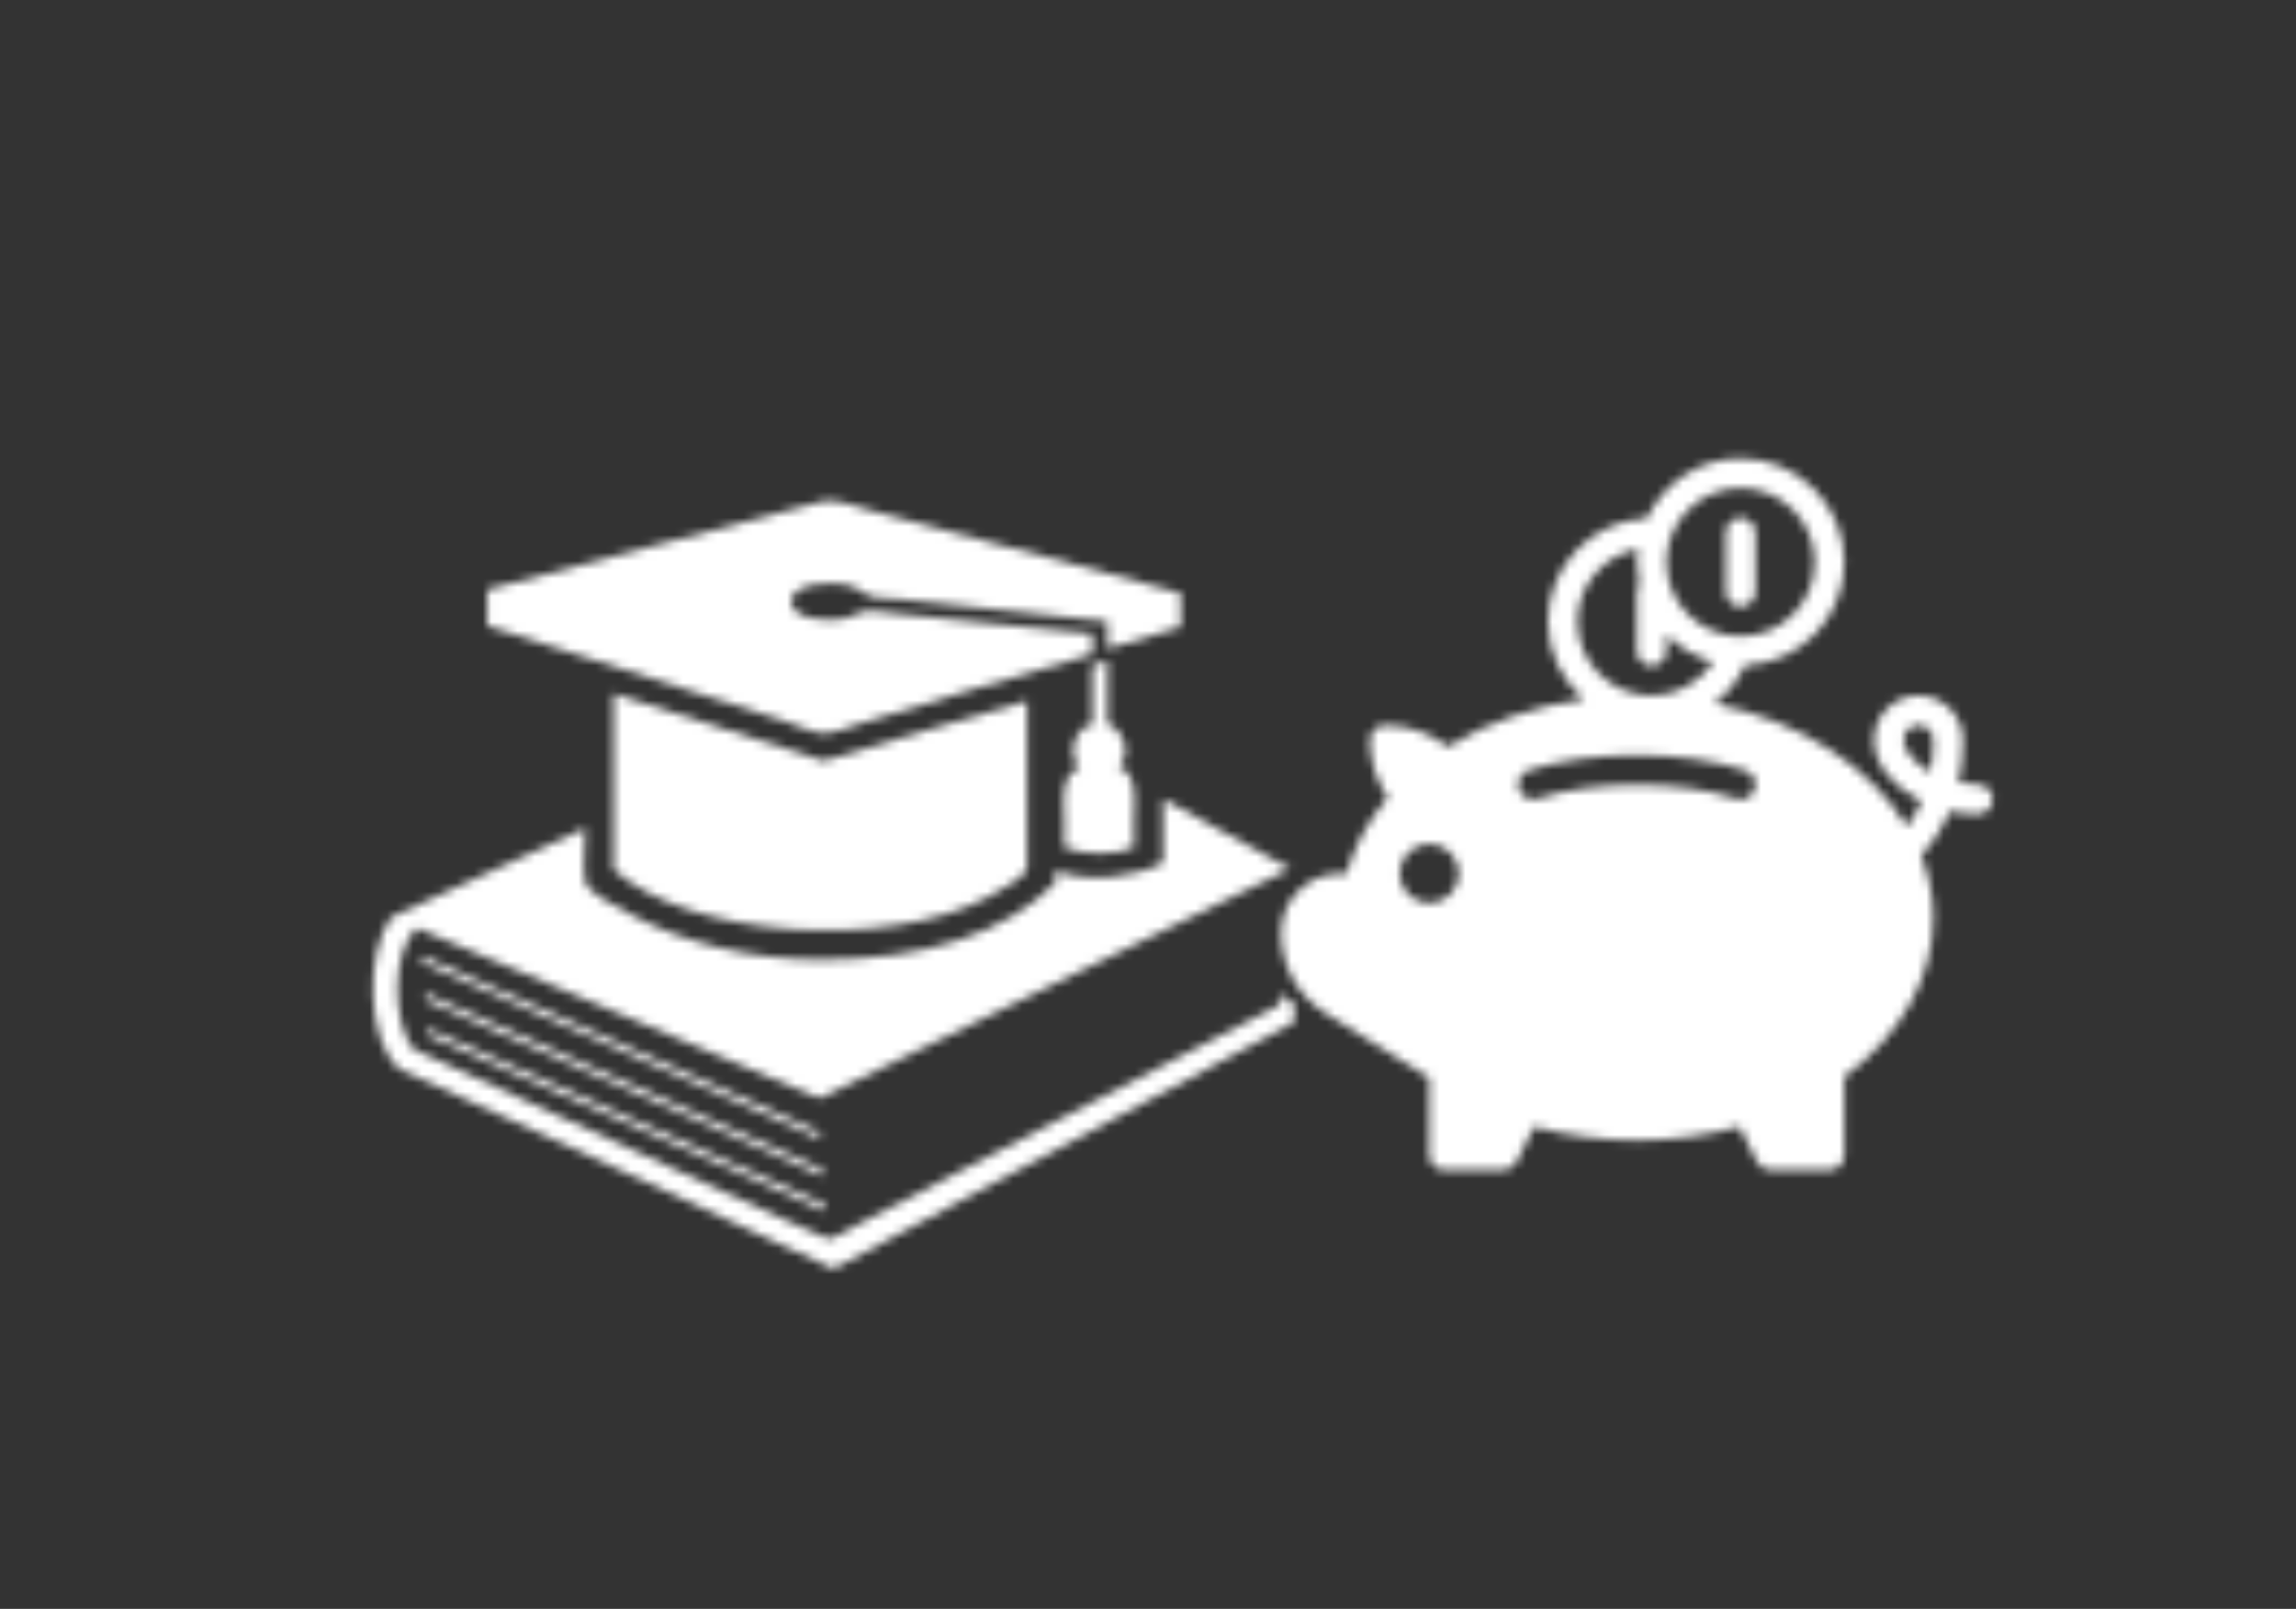
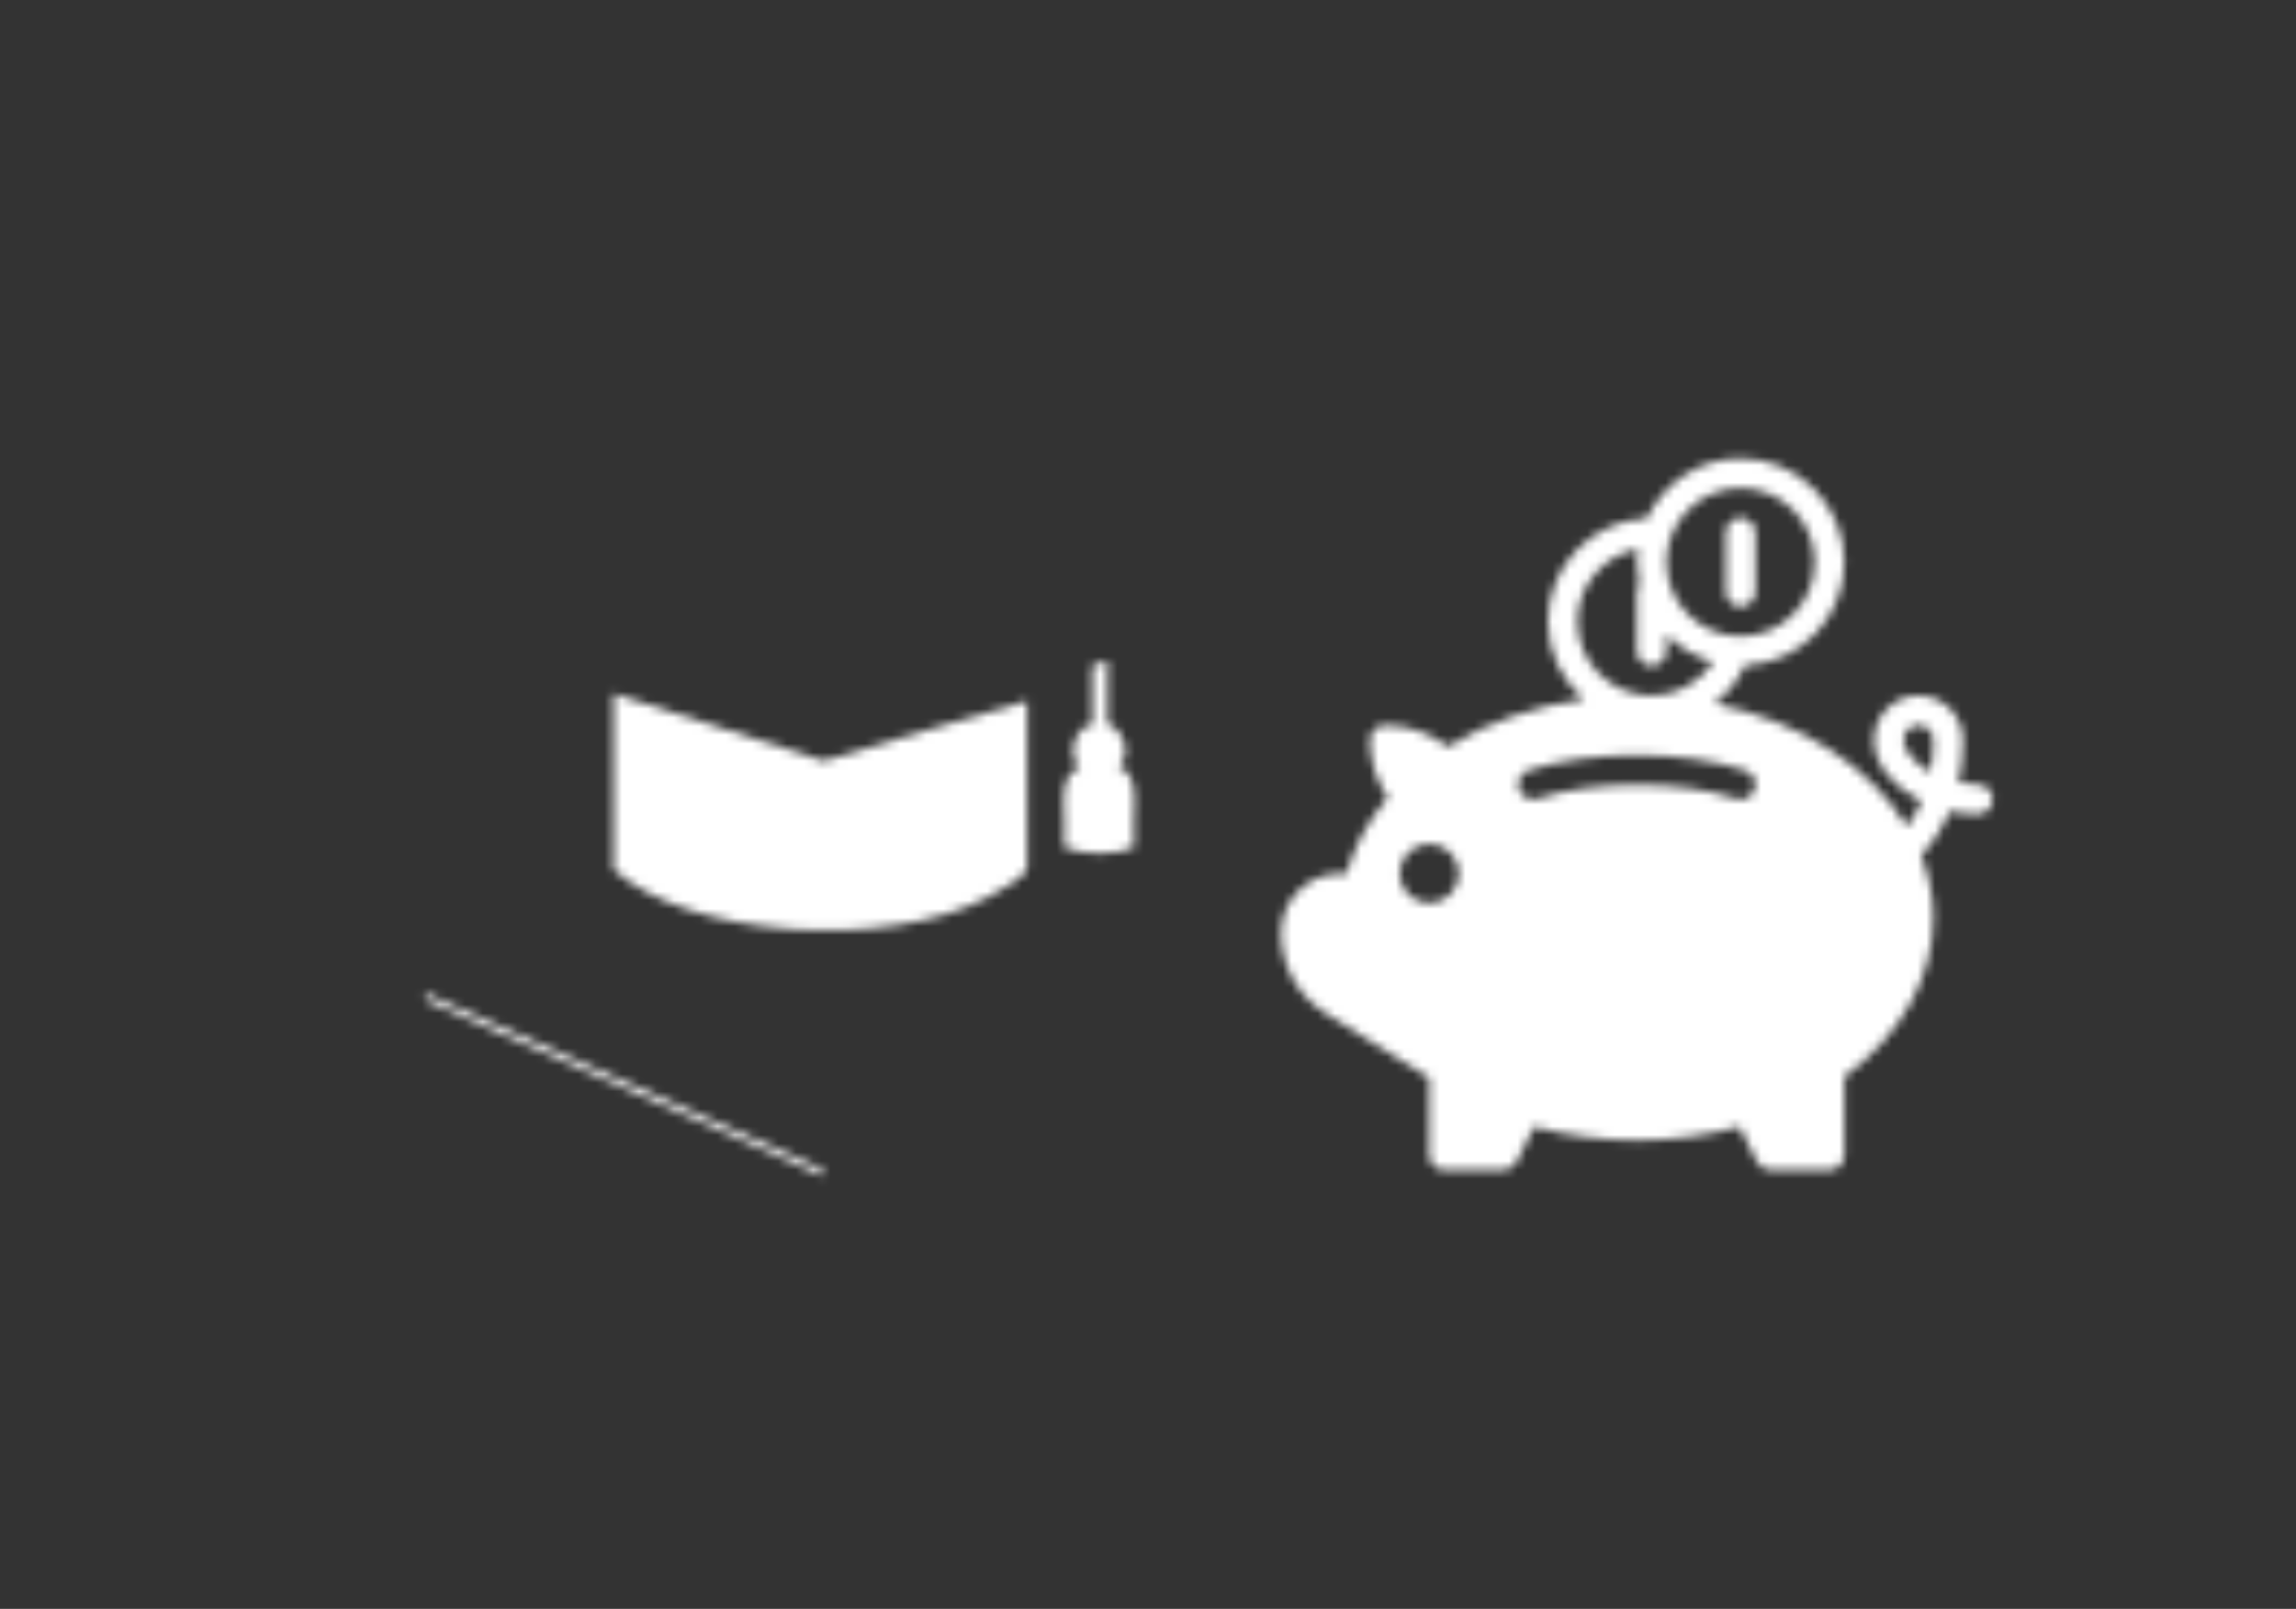
<svg xmlns="http://www.w3.org/2000/svg" width="264" height="185" viewBox="0 0 264 185" fill="none">
  <rect x="0" y="0" width="264" height="185" fill="#333333" stroke="none" />
  <mask id="mask0_2190_10453" style="mask-type:alpha" maskUnits="userSpaceOnUse" x="0" y="0" width="264" height="185">
-     <path fill-rule="evenodd" clip-rule="evenodd" d="M135.753 72.099C132.934 72.97 130.247 73.819 127.34 74.6C127.361 73.585 127.31 72.138 127.34 71.452C119.828 70.581 111.327 69.705 103.567 68.912C102.39 68.791 101.08 68.862 100.112 68.608C99.397 68.418 98.805 67.668 97.98 67.387C95.879 66.677 91.01 67.074 90.969 69.114C90.929 71.073 94.685 71.579 97.066 71.145C98.015 70.974 98.758 70.336 99.504 70.233C100.373 70.112 101.689 70.427 102.857 70.537C110.241 71.244 118.277 72.22 125.612 72.873V75.212C116.748 77.731 107.813 80.507 98.792 83.237C97.553 83.612 95.913 84.323 94.932 84.355C93.682 84.395 91.46 83.309 89.954 82.829C78.642 79.247 67.253 75.53 56.023 71.961V67.794C68.827 64.312 81.998 61.067 94.626 57.635C95.963 57.272 98.617 58.299 100.316 58.752C111.823 61.834 124.266 65.183 135.769 68.2L135.753 72.099Z" fill="black" />
    <path fill-rule="evenodd" clip-rule="evenodd" d="M127.134 76.006H127.338V83.217C129.083 83.791 130.202 86.635 128.658 88.194C131.459 89.048 130.045 94.119 130.385 97.436C128.137 98.391 124.686 98.338 122.358 97.436C122.695 94.148 121.3 89.134 124.086 88.295C122.693 86.69 123.553 83.553 125.61 83.317V76.511C126.057 76.281 126.674 76.222 127.135 76.006L127.134 76.006Z" fill="black" />
    <path fill-rule="evenodd" clip-rule="evenodd" d="M118.096 80.594C110.181 82.772 102.516 85.198 94.727 87.501C86.747 84.884 78.704 82.327 70.65 79.781C70.532 79.797 70.54 79.942 70.55 80.085C70.545 86.891 70.558 93.386 70.55 99.992C79.208 107.744 101.781 109.425 113.625 103.143C114.932 102.449 117.962 100.858 118.097 99.789V80.594L118.096 80.594Z" fill="black" />
-     <path fill-rule="evenodd" clip-rule="evenodd" d="M95.845 145.911C79.253 138.124 62.464 130.529 45.76 122.85C42.194 119.361 41.955 109.816 44.947 105.476C52.368 102.027 59.797 98.587 67.298 95.219C67.391 97.204 66.904 99.524 67.298 101.413C67.567 102.701 71.341 104.496 72.581 105.174C78.228 108.254 86.155 110.356 94.322 110.356C106.528 110.356 115.632 107.262 121.344 101.517V100.095C125.091 101.599 130.795 100.832 133.738 99.181V91.868C138.649 94.509 143.459 97.25 148.367 99.891C130.38 108.759 112.242 117.475 94.221 126.304C78.709 119.84 63.324 113.243 47.897 106.697C45.034 109.495 45.055 117.362 47.49 120.615C62.294 127.345 94.688 142.451 95.237 142.457C95.863 142.462 97.653 141.326 98.591 140.833C114.567 132.396 130.957 124.002 146.947 115.638C147.337 115.521 147.074 114.75 147.153 114.316C147.696 114.756 148.413 115.02 148.877 115.537C148.957 116.327 148.722 116.805 148.776 117.569L95.845 145.911Z" fill="black" />
-     <path fill-rule="evenodd" clip-rule="evenodd" d="M94.284 130.966L48.61 110.751L48.493 109.903L94.165 130.118L94.284 130.966Z" fill="black" />
    <path fill-rule="evenodd" clip-rule="evenodd" d="M94.652 135.266L48.98 115.051L48.863 114.204L94.535 134.417L94.652 135.266Z" fill="black" />
-     <path fill-rule="evenodd" clip-rule="evenodd" d="M94.899 139.288L49.227 119.075L49.11 118.227L94.782 138.44L94.899 139.288Z" fill="black" />
    <path d="M200.143 52.708C195.38 52.708 191.288 55.534 189.377 59.582C183.051 59.869 177.982 65.065 177.982 71.46C177.982 75.037 179.597 78.215 182.098 80.405C176.381 81.186 171.006 83.051 166.484 85.867C164.405 84.264 161.875 83.393 159.23 83.393C158.287 83.393 157.524 84.156 157.524 85.099C157.524 87.451 158.244 89.752 159.575 91.719C157.289 94.387 155.675 97.359 154.836 100.441H154.115C150.355 100.441 147.296 103.498 147.296 107.259C147.296 111.054 149.219 114.517 152.438 116.525L164.343 123.943V132.83C164.343 133.773 165.104 134.536 166.047 134.536H172.867C173.512 134.536 174.101 134.171 174.391 133.593L176.41 129.557C183.955 131.638 192.464 131.638 200.009 129.557L202.027 133.593C202.317 134.17 202.906 134.536 203.552 134.536H210.372C211.315 134.536 212.075 133.773 212.075 132.83V123.804C218.588 119.013 222.304 112.406 222.304 105.555C222.304 103.071 221.806 100.675 220.922 98.403C222.077 97.115 223.264 95.438 224.17 93.257C225.216 93.493 226.308 93.621 227.418 93.621C228.361 93.621 229.124 92.858 229.124 91.915C229.124 90.974 228.361 90.212 227.418 90.212C226.644 90.212 225.901 90.132 225.198 89.991C225.523 88.523 225.713 86.894 225.713 85.098C225.713 82.278 223.42 79.983 220.599 79.983C217.779 79.983 215.485 82.278 215.485 85.098C215.485 87.9 217.727 90.543 220.944 92.123C220.452 93.267 219.867 94.225 219.261 95.05C215.103 88.165 207.006 82.914 197.13 80.901C198.61 79.76 199.816 78.271 200.639 76.523C206.985 76.257 212.076 71.051 212.076 64.641C212.076 58.063 206.723 52.707 200.144 52.707L200.143 52.708ZM200.143 56.117C204.843 56.117 208.666 59.941 208.666 64.641C208.666 69.341 204.843 73.164 200.143 73.164C195.444 73.164 191.619 69.34 191.619 64.641C191.619 59.941 195.444 56.117 200.143 56.117ZM200.143 59.527C199.201 59.527 198.438 60.288 198.438 61.231V68.05C198.438 68.993 199.201 69.756 200.143 69.756C201.086 69.756 201.847 68.993 201.847 68.05V61.231C201.847 60.288 201.086 59.527 200.143 59.527ZM188.364 63.115C188.299 63.62 188.21 64.119 188.21 64.641C188.21 65.509 188.315 66.351 188.491 67.166C188.328 67.427 188.21 67.719 188.21 68.05V74.87C188.21 75.812 188.972 76.573 189.915 76.573C190.858 76.573 191.619 75.812 191.619 74.87V72.966C193.074 74.456 194.927 75.527 196.99 76.097C195.443 78.471 192.811 79.984 189.915 79.984C185.215 79.984 181.39 76.159 181.39 71.459C181.39 67.318 184.363 63.868 188.365 63.115L188.364 63.115ZM220.6 83.392C221.541 83.392 222.304 84.156 222.304 85.097C222.304 86.445 222.179 87.675 221.96 88.797C220.066 87.72 218.895 86.234 218.895 85.097C218.895 84.157 219.659 83.392 220.6 83.392H220.6ZM188.209 86.836C192.657 86.836 197.106 87.421 200.674 88.591C201.57 88.884 202.055 89.848 201.762 90.742C201.526 91.461 200.861 91.915 200.143 91.915C199.966 91.915 199.787 91.889 199.611 91.83C193.152 89.71 183.266 89.71 176.808 91.83C175.921 92.131 174.953 91.638 174.657 90.742C174.363 89.849 174.849 88.885 175.746 88.591C179.313 87.421 183.762 86.836 188.21 86.836L188.209 86.836ZM164.344 97.029C166.223 97.029 167.752 98.56 167.752 100.44C167.752 102.319 166.223 103.848 164.344 103.848C162.464 103.848 160.933 102.319 160.933 100.44C160.933 98.56 162.464 97.029 164.344 97.029Z" fill="black" />
  </mask>
  <g mask="url(#mask0_2190_10453)">
    <rect x="33.36" y="-4.161" width="199.531" height="195.561" fill="white" />
  </g>
</svg>